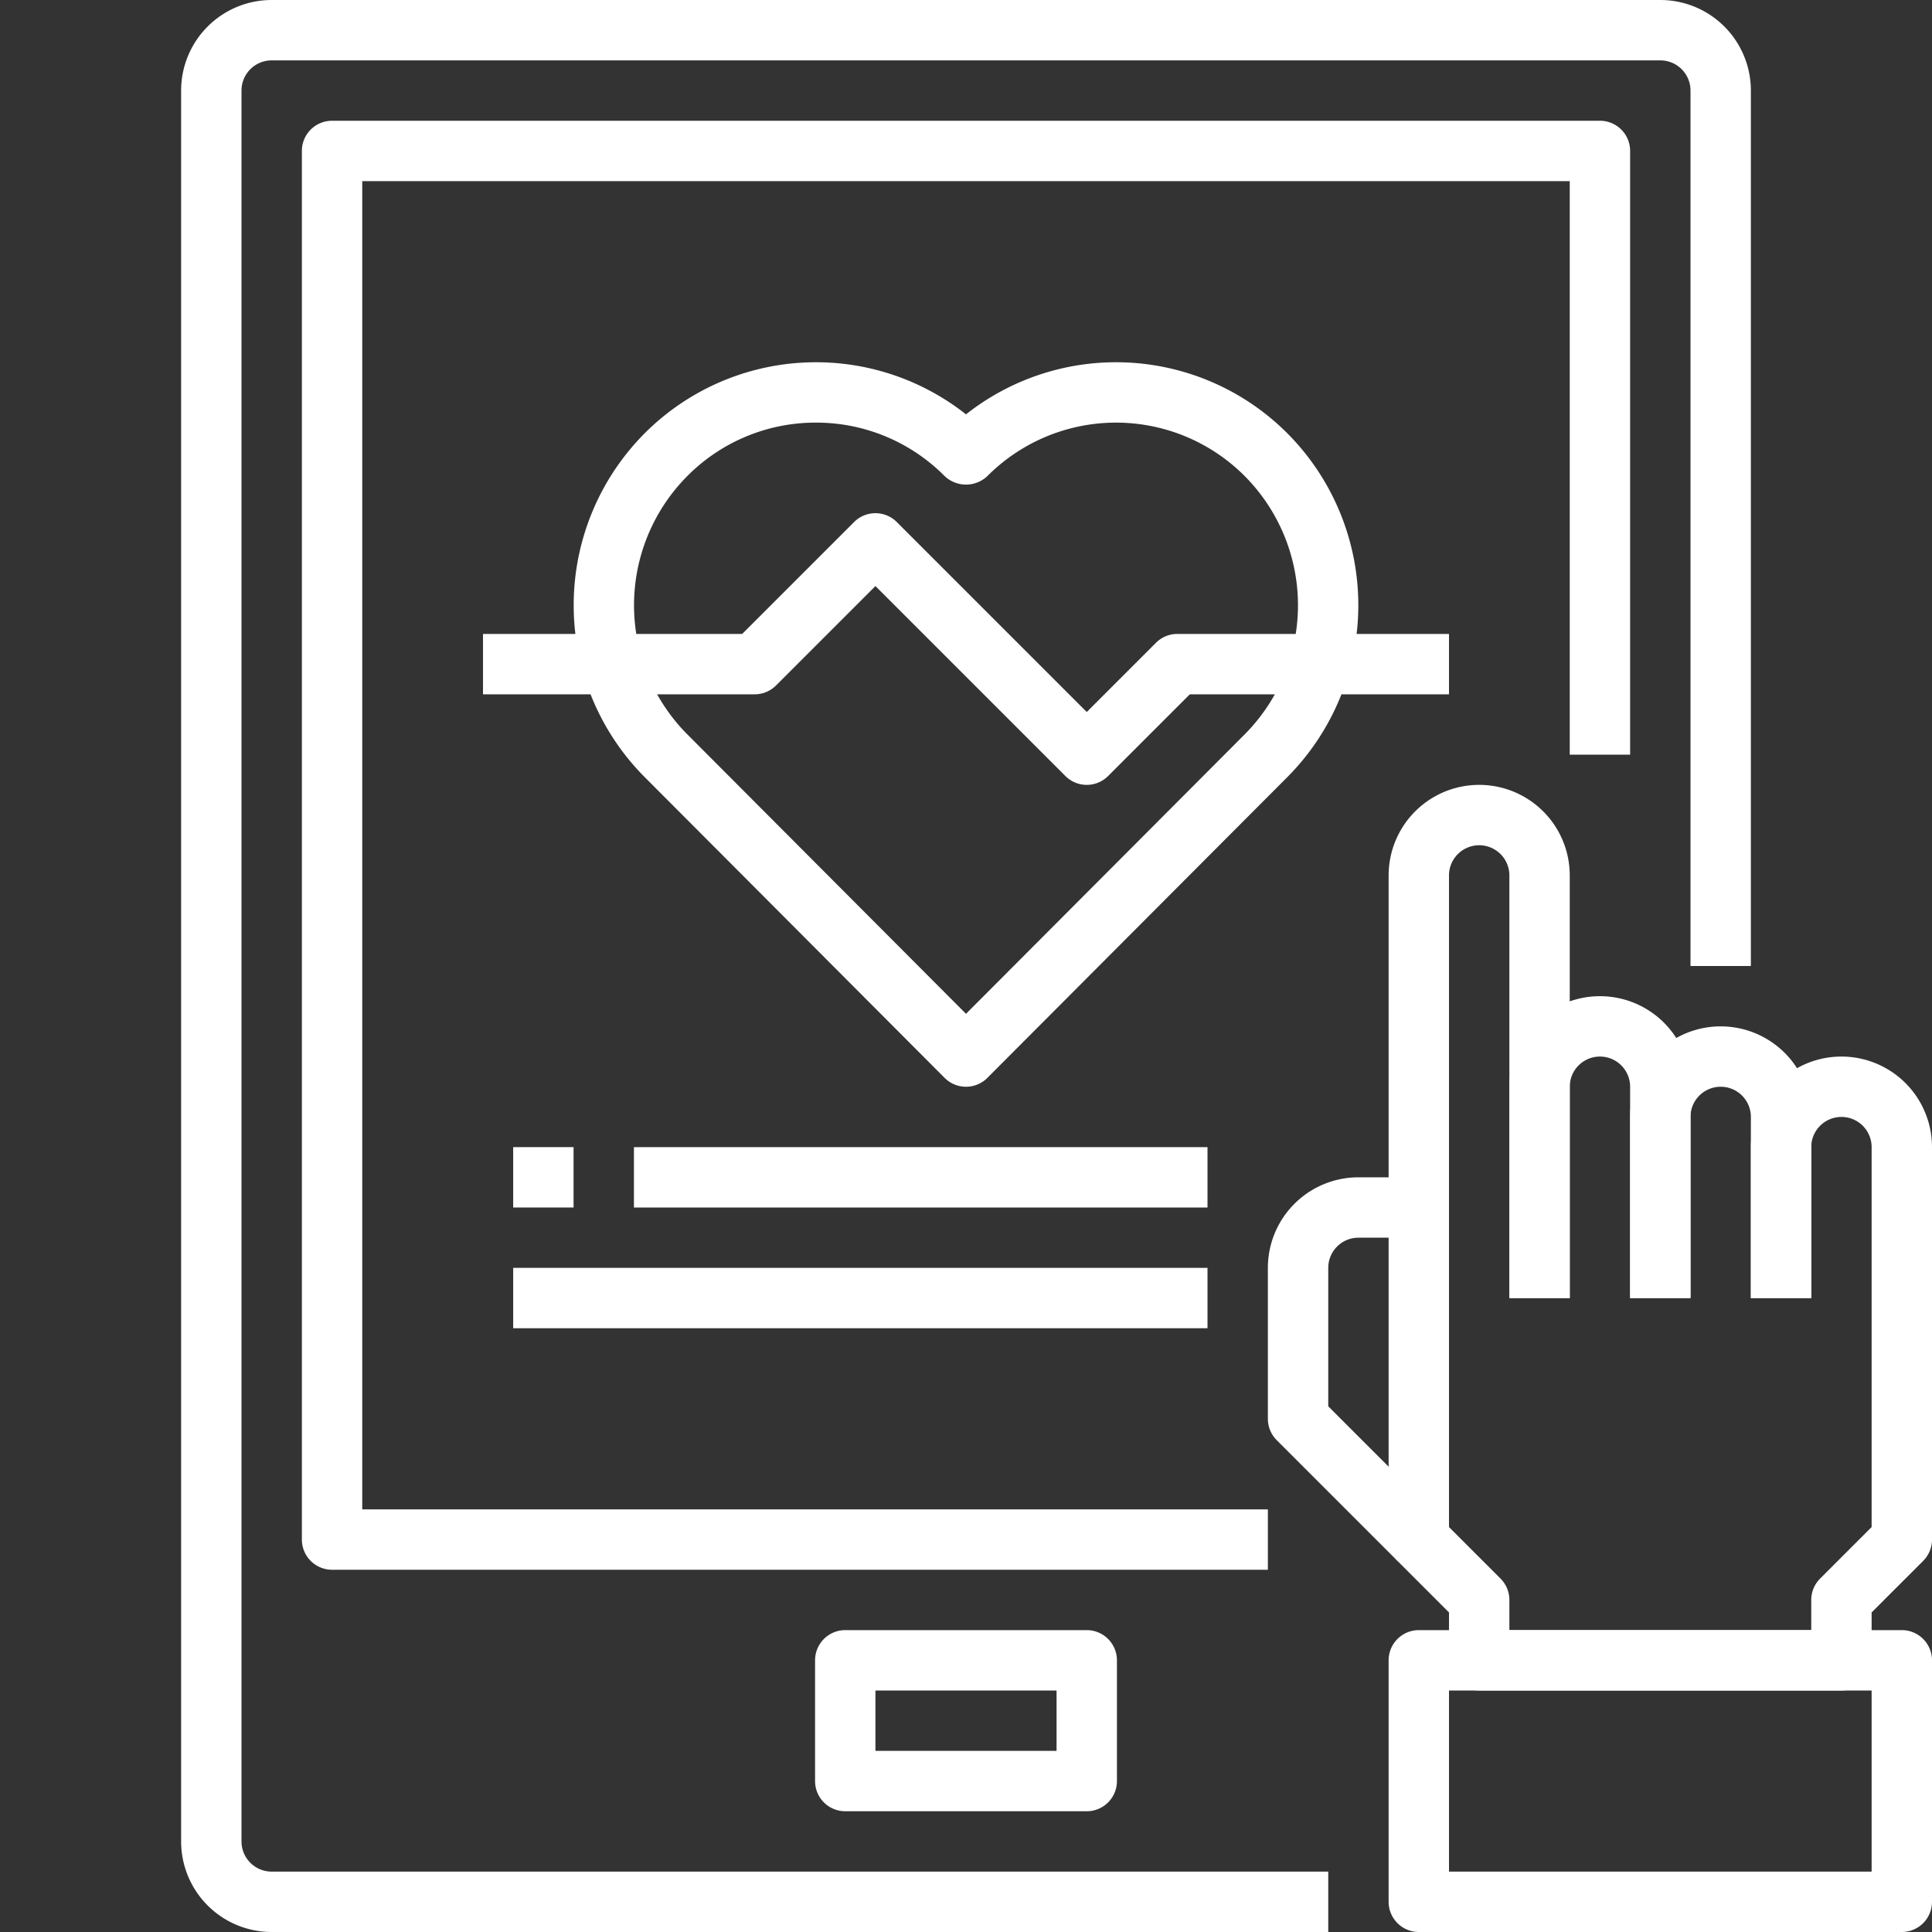
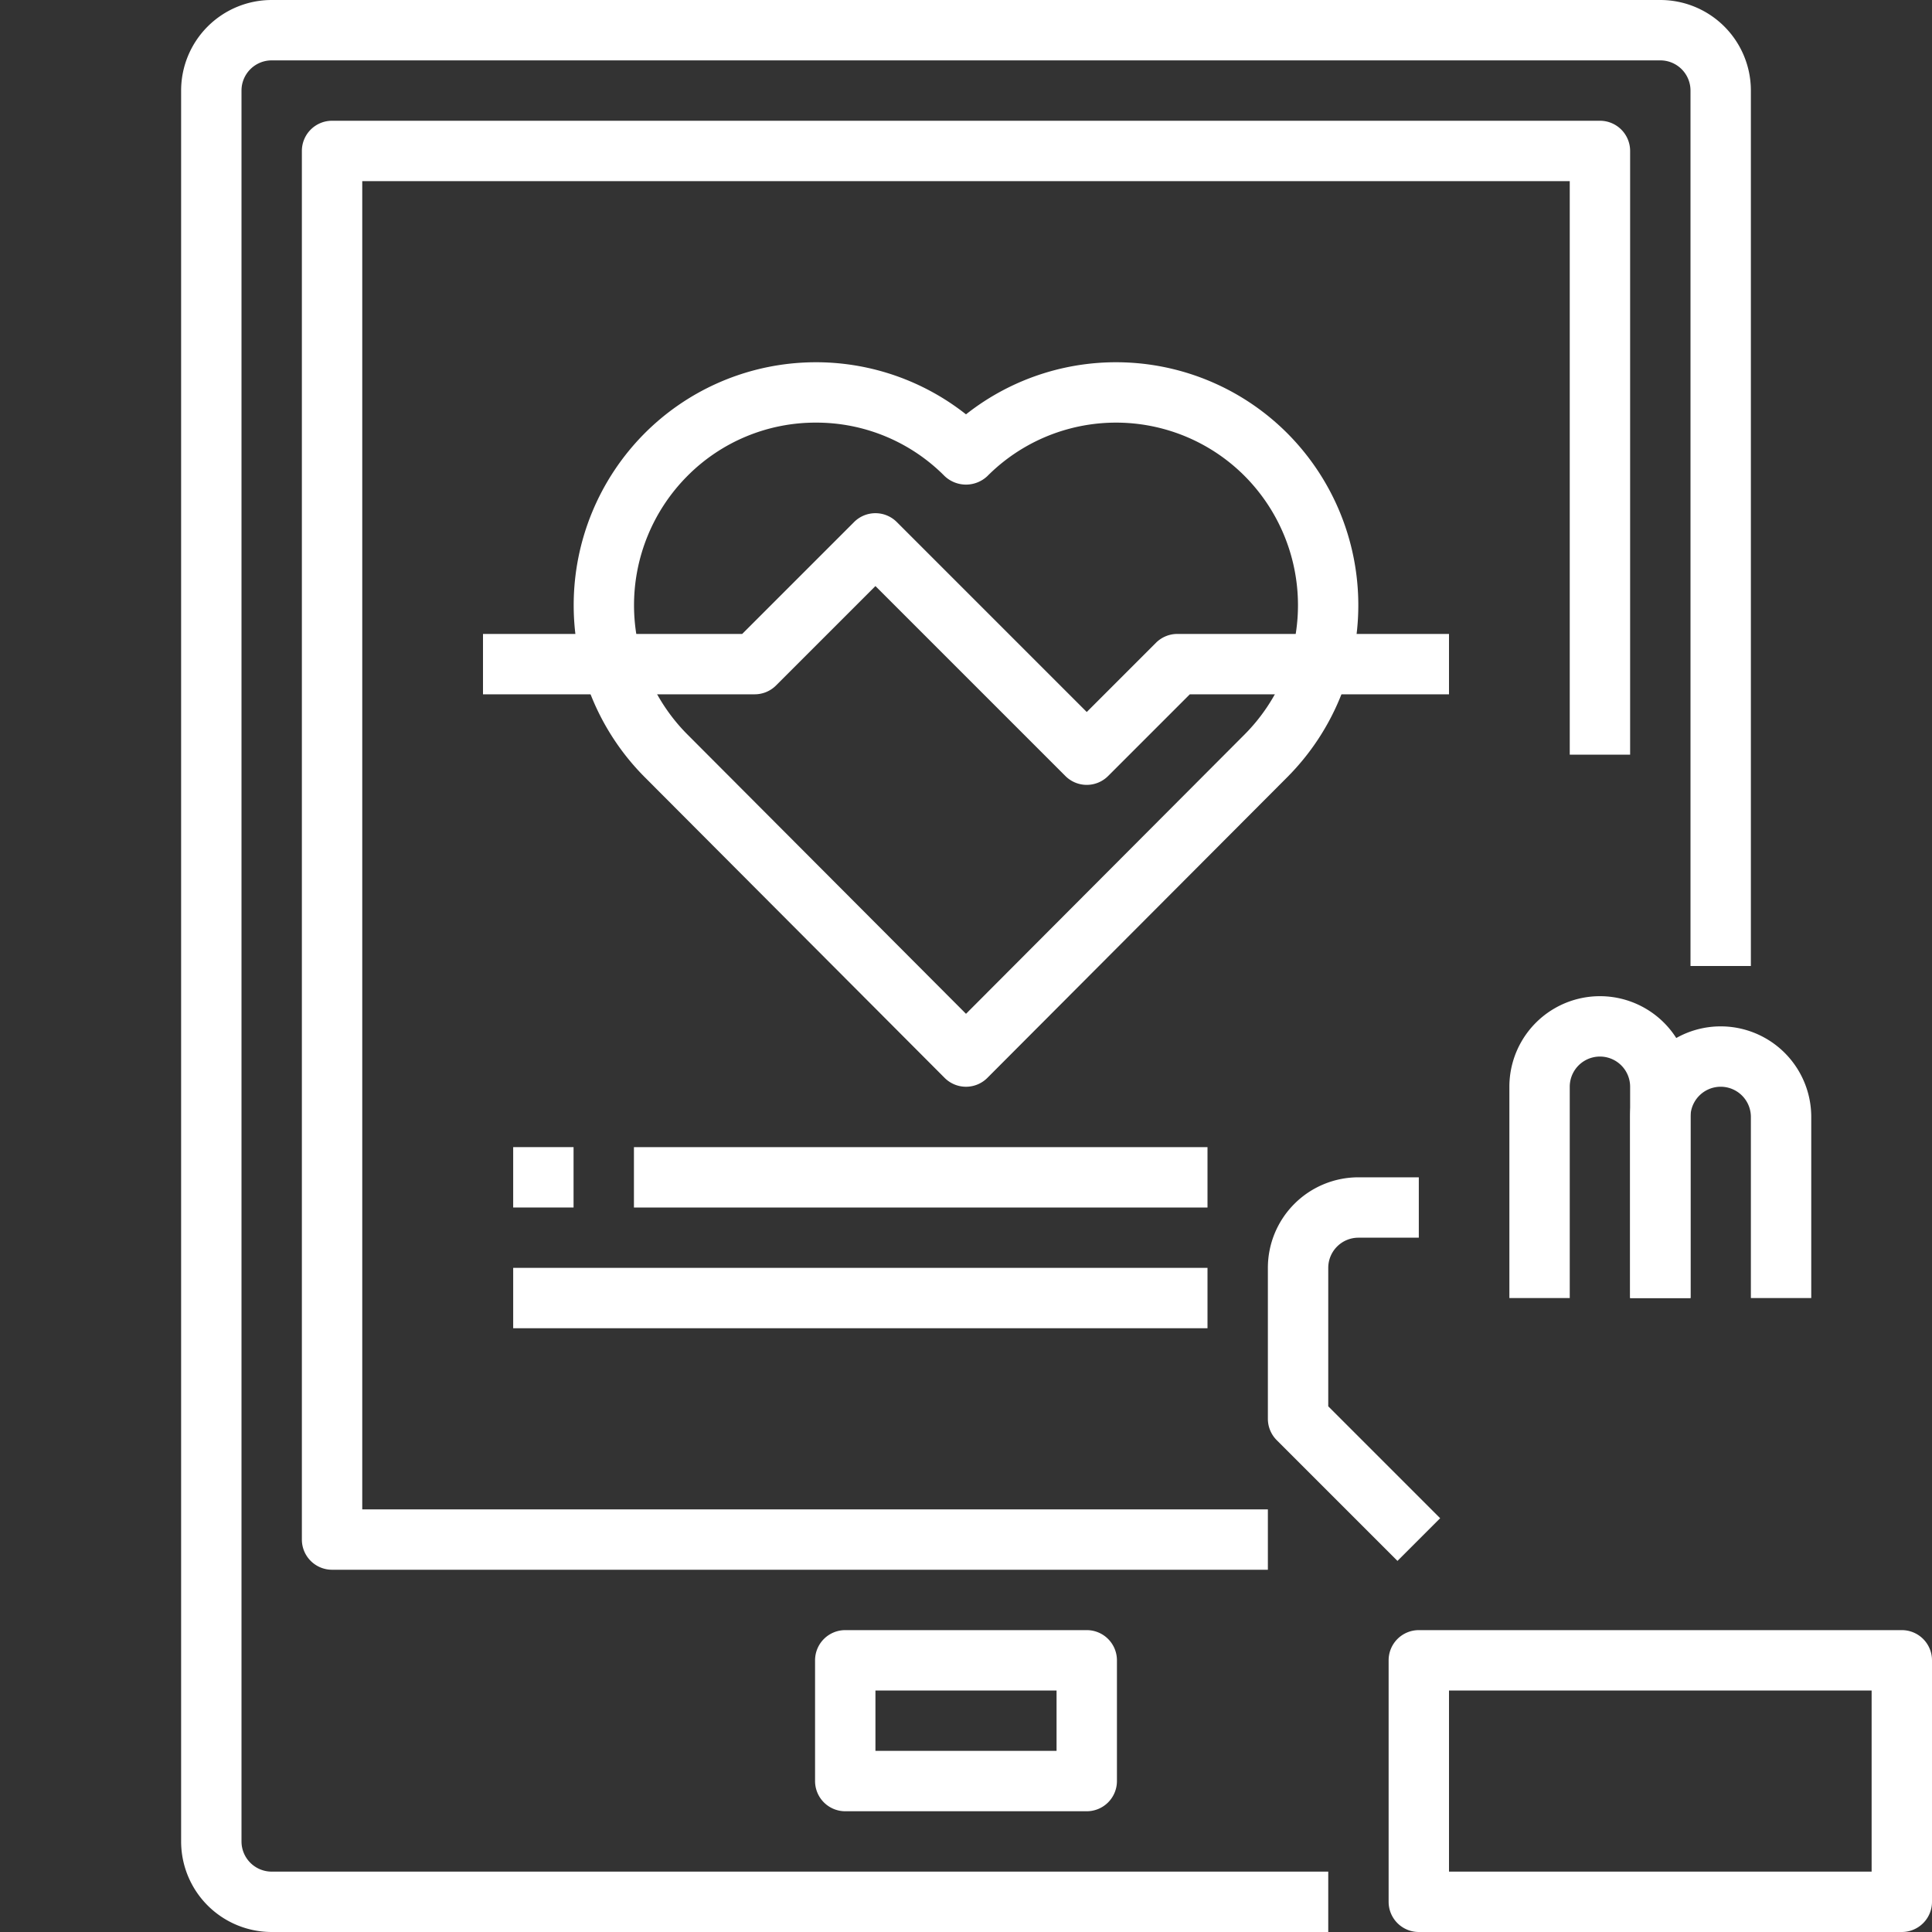
<svg xmlns="http://www.w3.org/2000/svg" version="1.1" width="512" height="512" x="0" y="0" viewBox="0 0 64 64" style="enable-background:new 0 0 512 512" xml:space="preserve" class="">
  <rect x="0" y="0" width="64" height="64" fill="#333333" stroke="none" />
  <g>
    <g data-name="28-tablat">
      <path d="M17 38h2v2h-2z" fill="#ffffff" data-original="#000000" class="" />
      <path d="M44 64H9a3 3 0 0 1-3-3V3a3 3 0 0 1 3-3h46a3 3 0 0 1 3 3v29h-2V3a1 1 0 0 0-1-1H9a1 1 0 0 0-1 1v58a1 1 0 0 0 1 1h35Z" fill="#ffffff" data-original="#000000" class="" />
      <path d="M42 52H11a1 1 0 0 1-1-1V5a1 1 0 0 1 1-1h42a1 1 0 0 1 1 1v20h-2V6H12v44h30ZM36 60h-8a1 1 0 0 1-1-1v-4a1 1 0 0 1 1-1h8a1 1 0 0 1 1 1v4a1 1 0 0 1-1 1Zm-7-2h6v-2h-6Z" fill="#ffffff" data-original="#000000" class="" />
-       <path d="M61 56H49a1 1 0 0 1-1-1v-1.586l-1.707-1.707A1 1 0 0 1 46 51V29a3 3 0 0 1 6 0v14h-2V29a1 1 0 0 0-2 0v21.586l1.707 1.707A1 1 0 0 1 50 53v1h10v-1a1 1 0 0 1 .293-.707L62 50.586V38a1 1 0 0 0-2 0v5h-2v-5a3 3 0 0 1 6 0v13a1 1 0 0 1-.293.707L62 53.414V55a1 1 0 0 1-1 1Z" fill="#ffffff" data-original="#000000" class="" />
      <path d="M56 43h-2v-7a1 1 0 0 0-2 0v7h-2v-7a3 3 0 0 1 6 0Z" fill="#ffffff" data-original="#000000" class="" />
      <path d="M60 43h-2v-6a1 1 0 0 0-2 0v6h-2v-6a3 3 0 0 1 6 0ZM46.293 51.707l-4-4A1 1 0 0 1 42 47v-5a3 3 0 0 1 3-3h2v2h-2a1 1 0 0 0-1 1v4.586l3.707 3.707ZM63 64H47a1 1 0 0 1-1-1v-8a1 1 0 0 1 1-1h16a1 1 0 0 1 1 1v8a1 1 0 0 1-1 1Zm-15-2h14v-6H48ZM32 36a1 1 0 0 1-.708-.294l-9.941-9.968a8.071 8.071 0 0 1 0-11.38A8.018 8.018 0 0 1 32 13.726a8.018 8.018 0 0 1 10.649.632 8.071 8.071 0 0 1 0 11.38l-9.941 9.968A1 1 0 0 1 32 36Zm-4.971-22a5.978 5.978 0 0 0-4.262 1.771 6.068 6.068 0 0 0 0 8.555L32 33.584l9.233-9.258a6.068 6.068 0 0 0 0-8.555 6.015 6.015 0 0 0-8.525 0 1.03 1.03 0 0 1-1.416 0A5.98 5.98 0 0 0 27.029 14Z" fill="#ffffff" data-original="#000000" class="" />
      <path d="M36 26a1 1 0 0 1-.707-.293L29 19.414l-3.293 3.293A1 1 0 0 1 25 23h-9v-2h8.586l3.707-3.707a1 1 0 0 1 1.414 0L36 23.586l2.293-2.293A1 1 0 0 1 39 21h9v2h-8.586l-2.707 2.707A1 1 0 0 1 36 26ZM21 38h19v2H21zM17 42h23v2H17z" fill="#ffffff" data-original="#000000" class="" />
    </g>
  </g>
</svg>